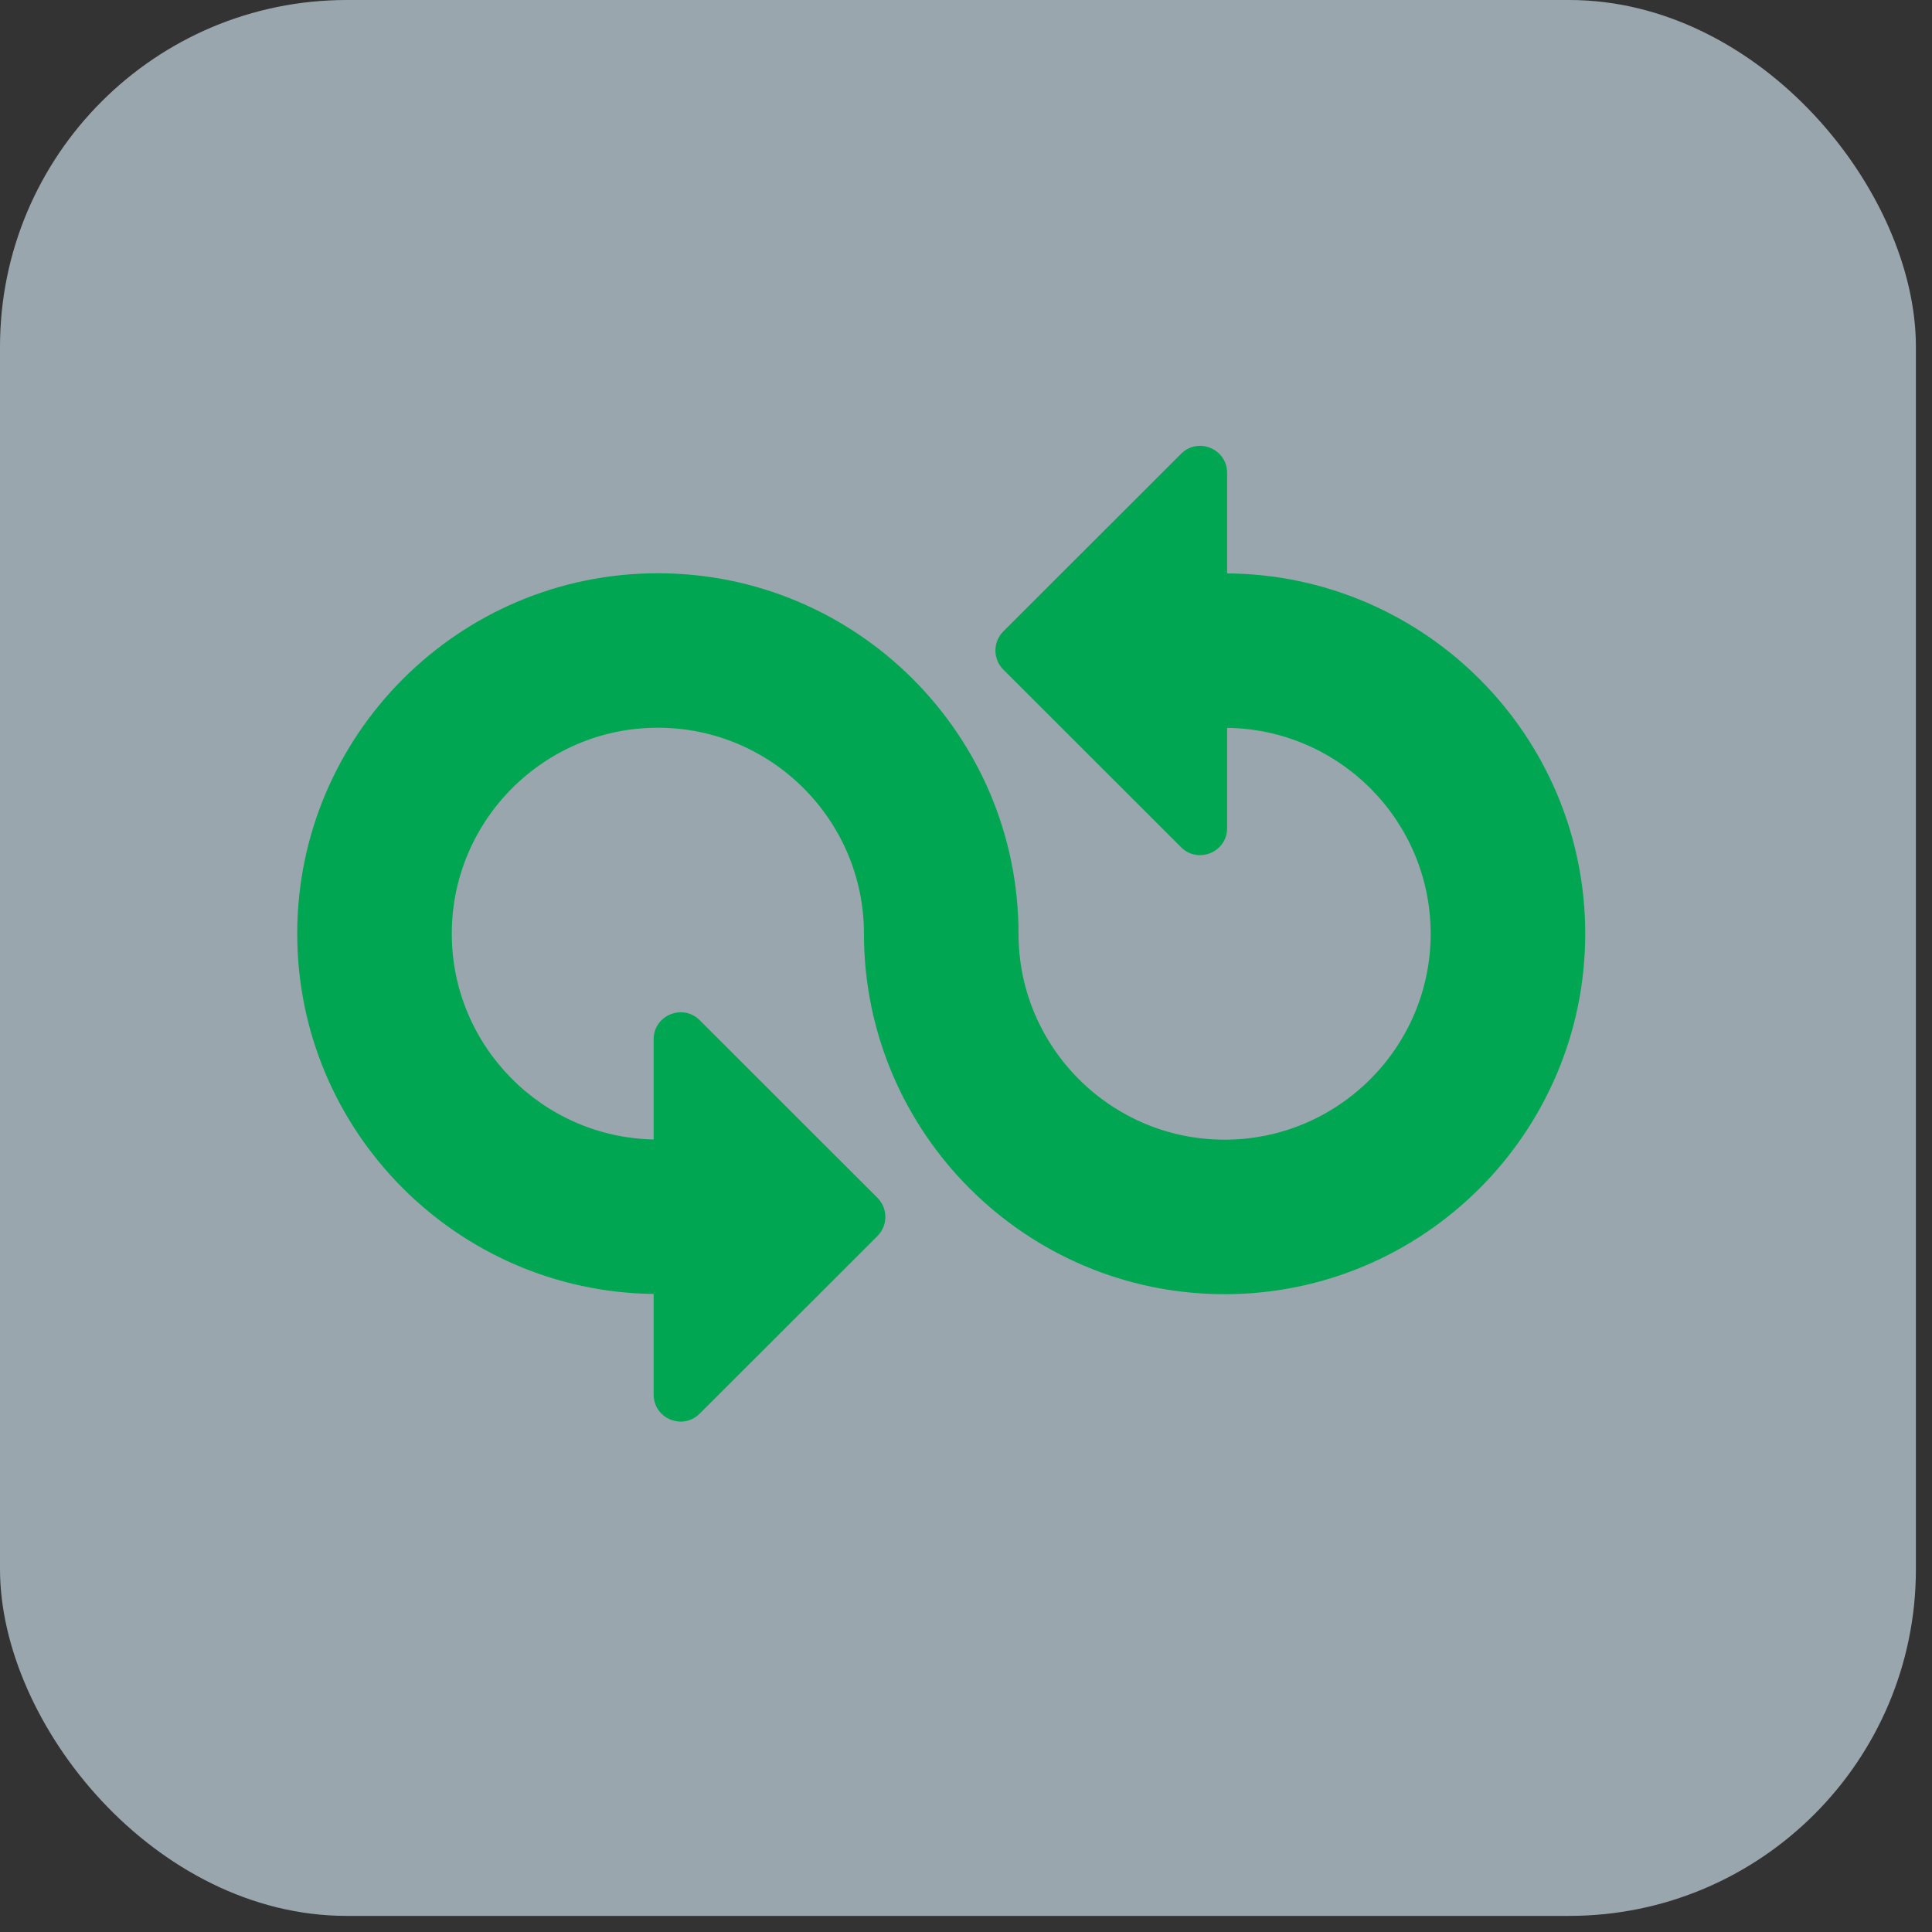
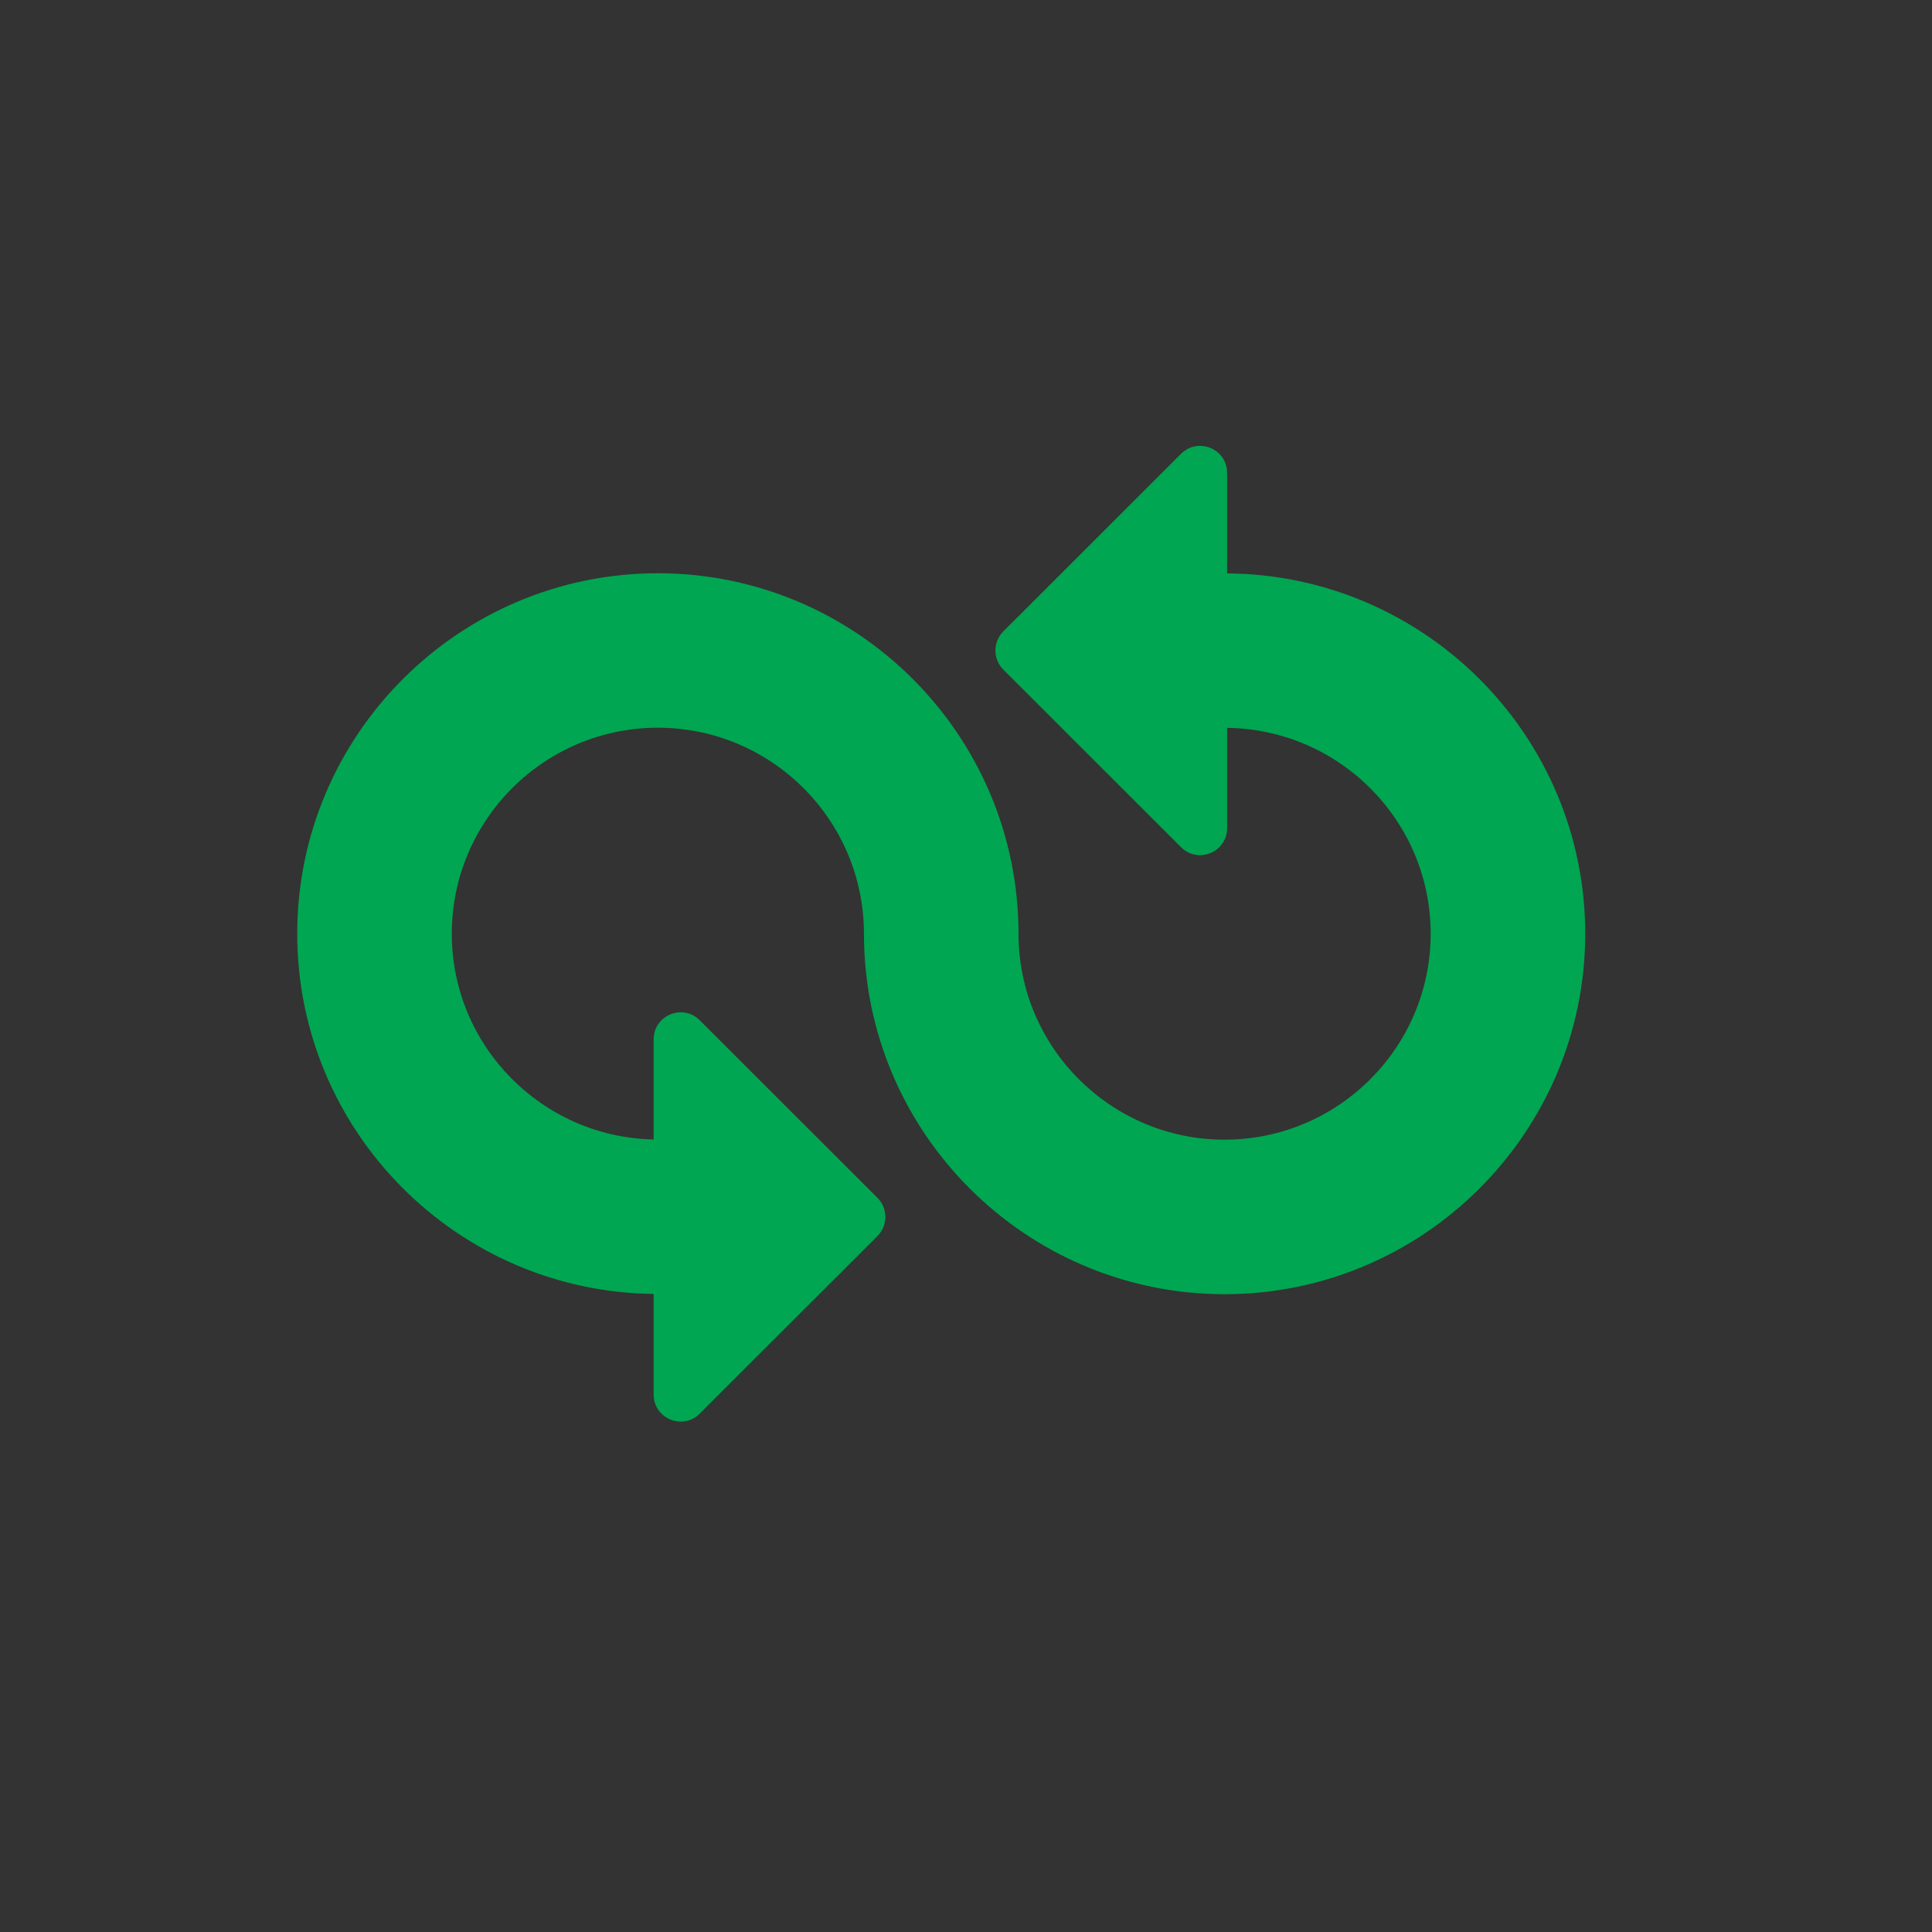
<svg xmlns="http://www.w3.org/2000/svg" width="39" height="39" viewBox="0 0 39 39" fill="none">
  <rect x="0" y="0" width="39" height="39" fill="#333333" stroke="none" />
-   <rect width="38.675" height="38.675" rx="7" fill="#DEF3FF" fill-opacity="0.6" />
  <path d="M24.771 11.575V9.546C24.771 9.06 24.184 8.818 23.841 9.161L20.253 12.746C20.041 12.959 20.041 13.304 20.253 13.516L23.841 17.102C24.184 17.445 24.771 17.202 24.771 16.717V14.693C27.041 14.721 28.88 16.573 28.88 18.848C28.88 21.141 27.014 23.006 24.72 23.006C22.426 23.006 20.56 21.141 20.56 18.848C20.56 14.836 17.294 11.572 13.28 11.572C9.266 11.572 6 14.836 6 18.848C6 22.832 9.22 26.074 13.195 26.12V28.151C13.195 28.637 13.782 28.879 14.125 28.536L17.713 24.951C17.925 24.738 17.925 24.393 17.713 24.18L14.125 20.595C13.782 20.252 13.195 20.495 13.195 20.98V23.002C10.941 22.956 9.12 21.113 9.12 18.848C9.12 16.556 10.986 14.69 13.28 14.69C15.574 14.69 17.44 16.556 17.44 18.848C17.44 22.861 20.706 26.125 24.72 26.125C28.734 26.125 32 22.861 32 18.848C32 14.853 28.762 11.603 24.771 11.575Z" fill="#00A651" />
</svg>